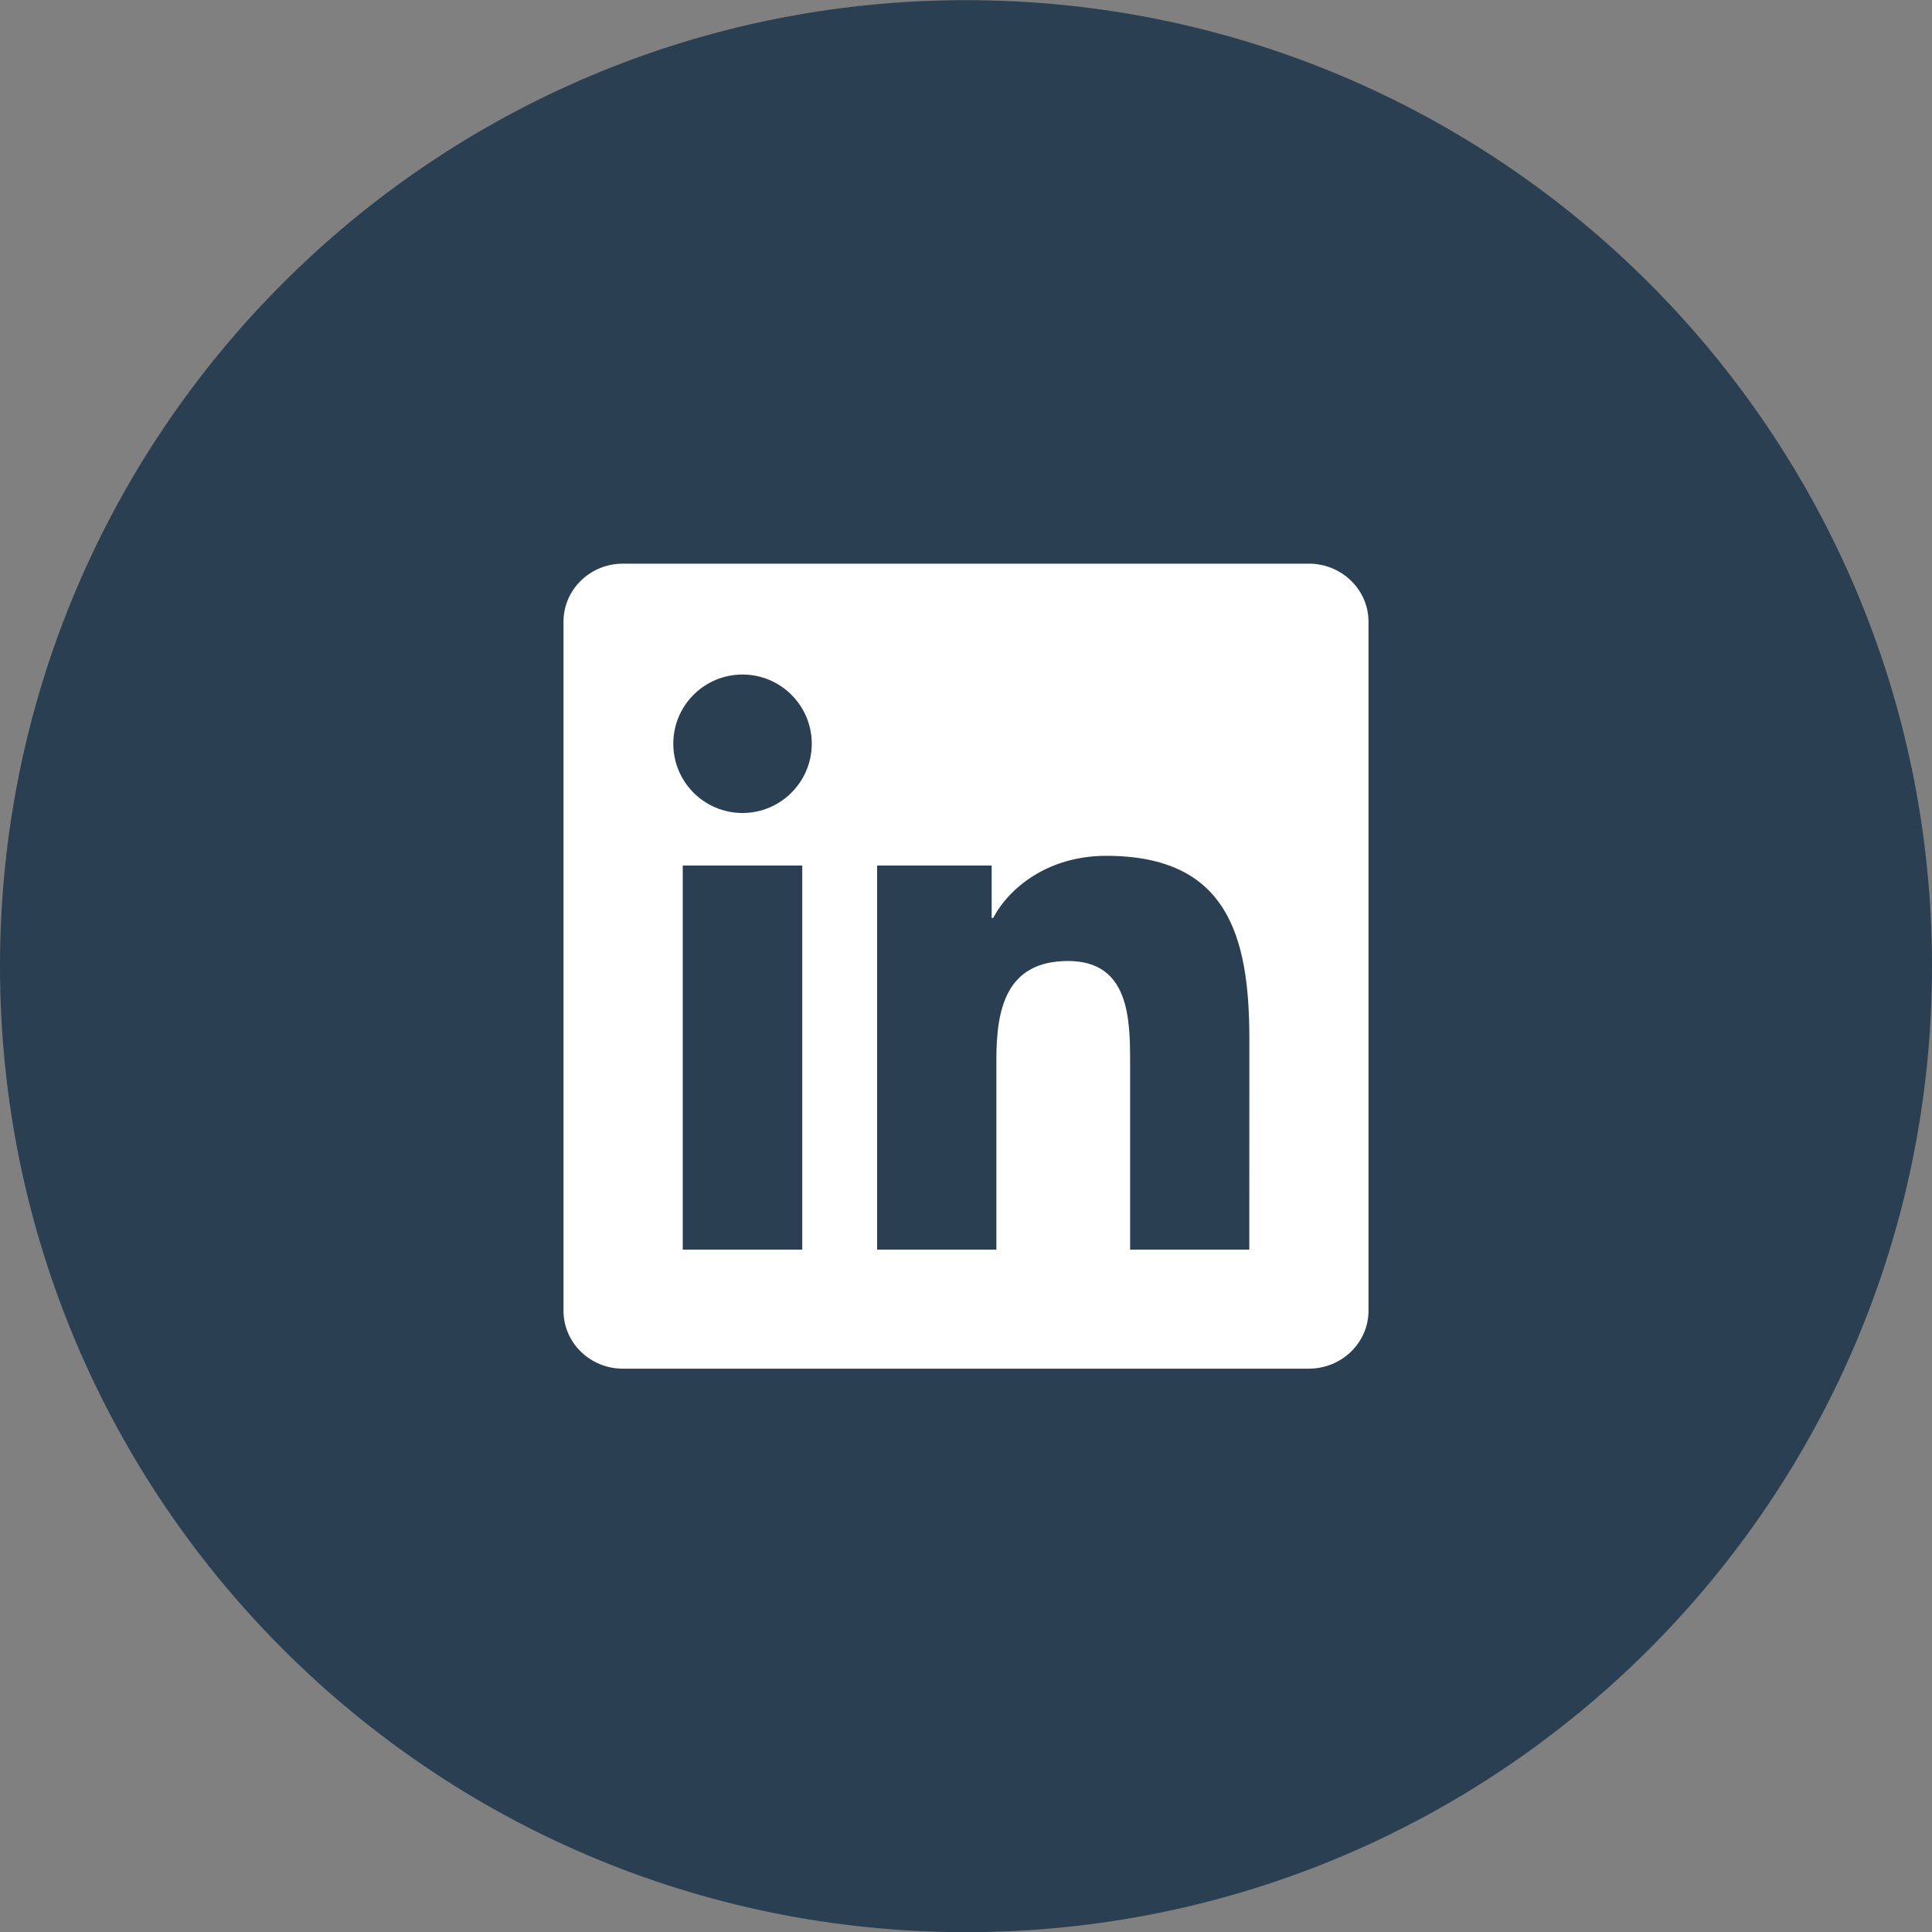
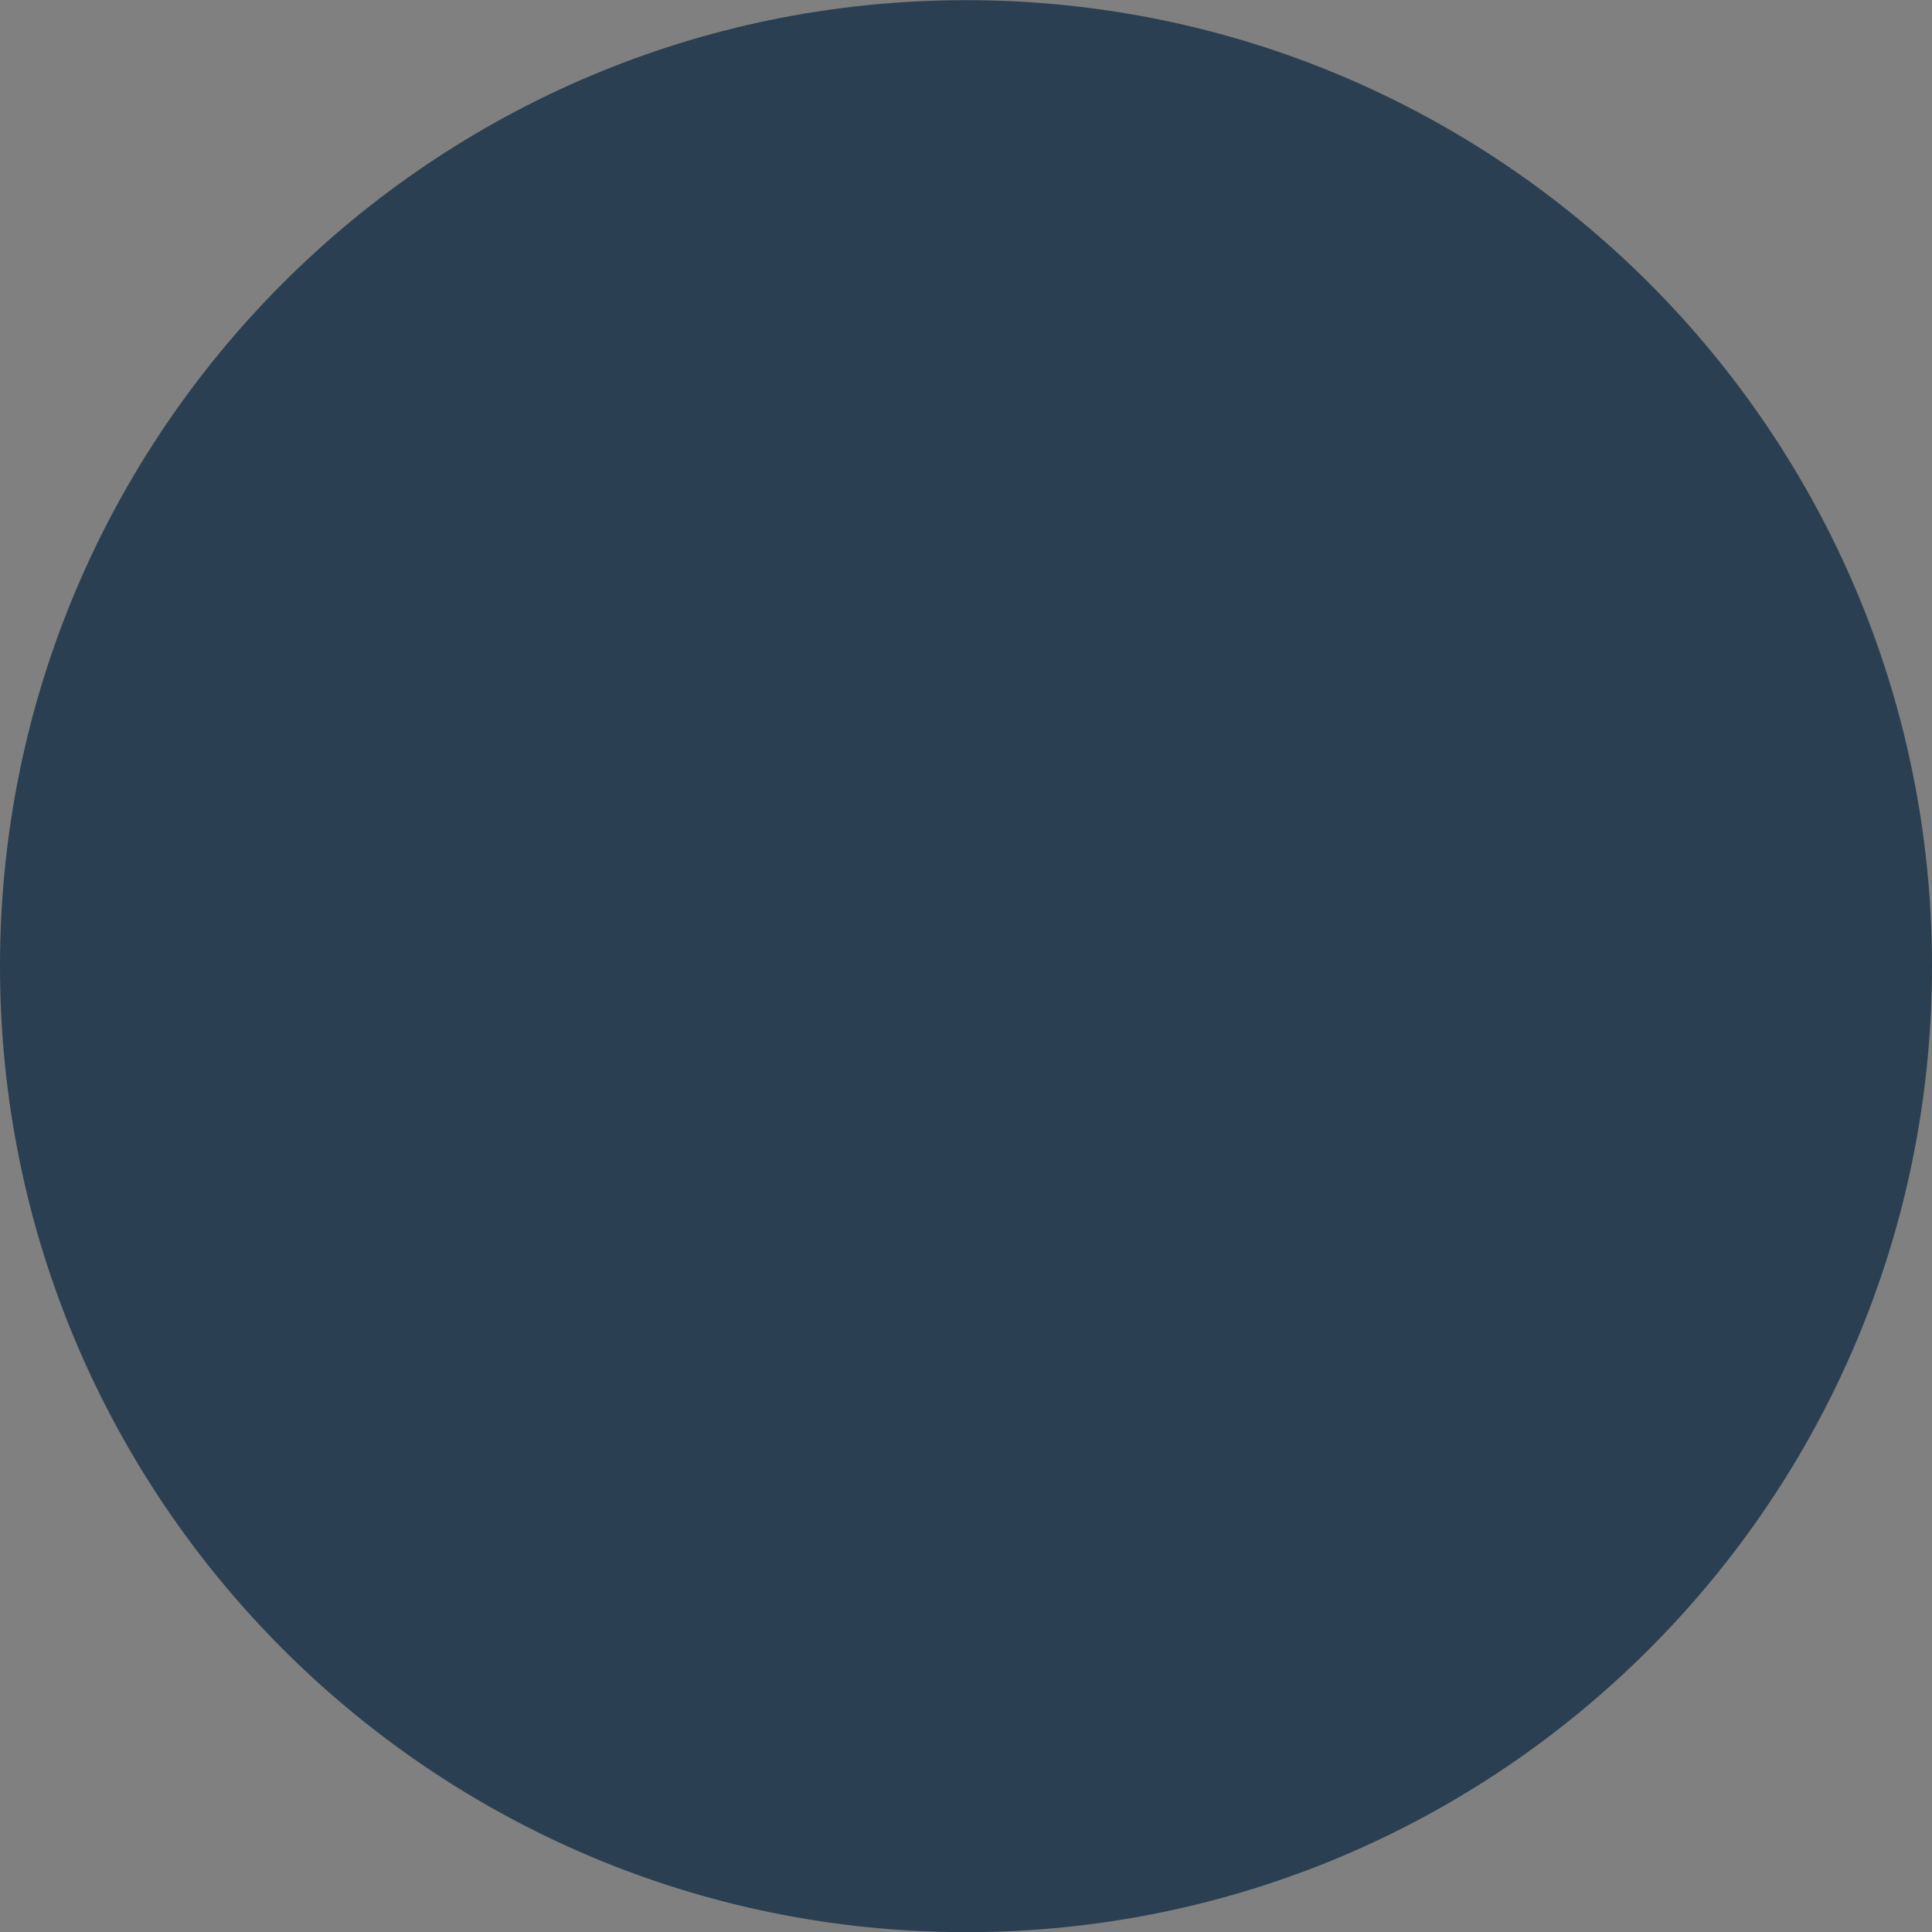
<svg xmlns="http://www.w3.org/2000/svg" width="36" height="36" viewBox="0 0 36 36" fill="none">
  <rect x="0" y="0" width="36" height="36" fill="#808080" stroke="none" />
  <path d="M0 18.003C0 8.062 8.059 0.003 18 0.003C27.941 0.003 36 8.062 36 18.003C36 27.944 27.941 36.003 18 36.003C8.059 36.003 0 27.944 0 18.003Z" fill="#2A3F52" />
-   <path d="M23.279 23.285H21.058V19.805C21.058 18.975 21.041 17.907 19.901 17.907C18.742 17.907 18.566 18.81 18.566 19.744V23.285H16.344V16.128H18.478V17.104H18.507C18.805 16.541 19.53 15.947 20.613 15.947C22.864 15.947 23.28 17.429 23.28 19.357L23.279 23.285ZM13.836 15.149C13.121 15.149 12.546 14.57 12.546 13.858C12.546 13.147 13.121 12.569 13.836 12.569C14.548 12.569 15.126 13.147 15.126 13.858C15.126 14.57 14.547 15.149 13.836 15.149ZM14.949 23.285H12.722V16.128H14.949V23.285ZM24.391 10.503H11.607C10.995 10.503 10.5 10.987 10.5 11.584V24.422C10.5 25.02 10.995 25.503 11.607 25.503H24.389C25 25.503 25.5 25.02 25.5 24.422V11.584C25.5 10.987 25 10.503 24.389 10.503H24.391Z" fill="white" />
</svg>